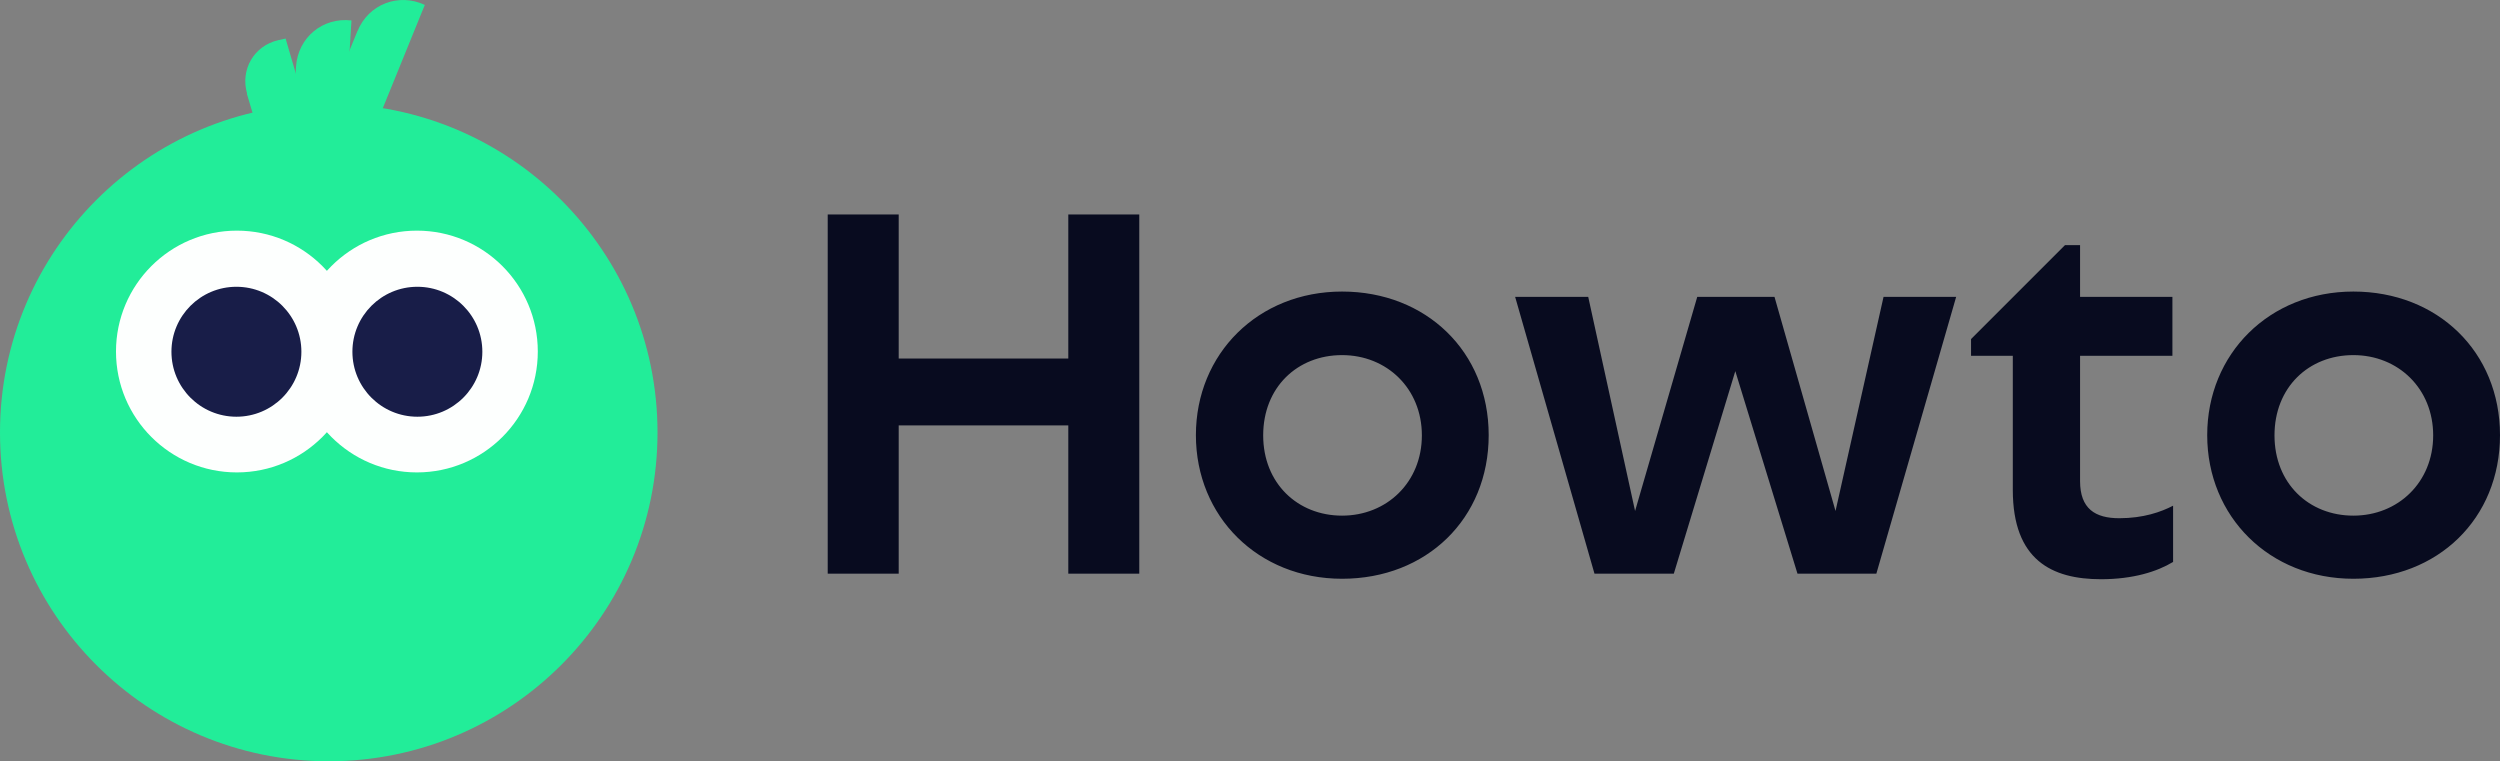
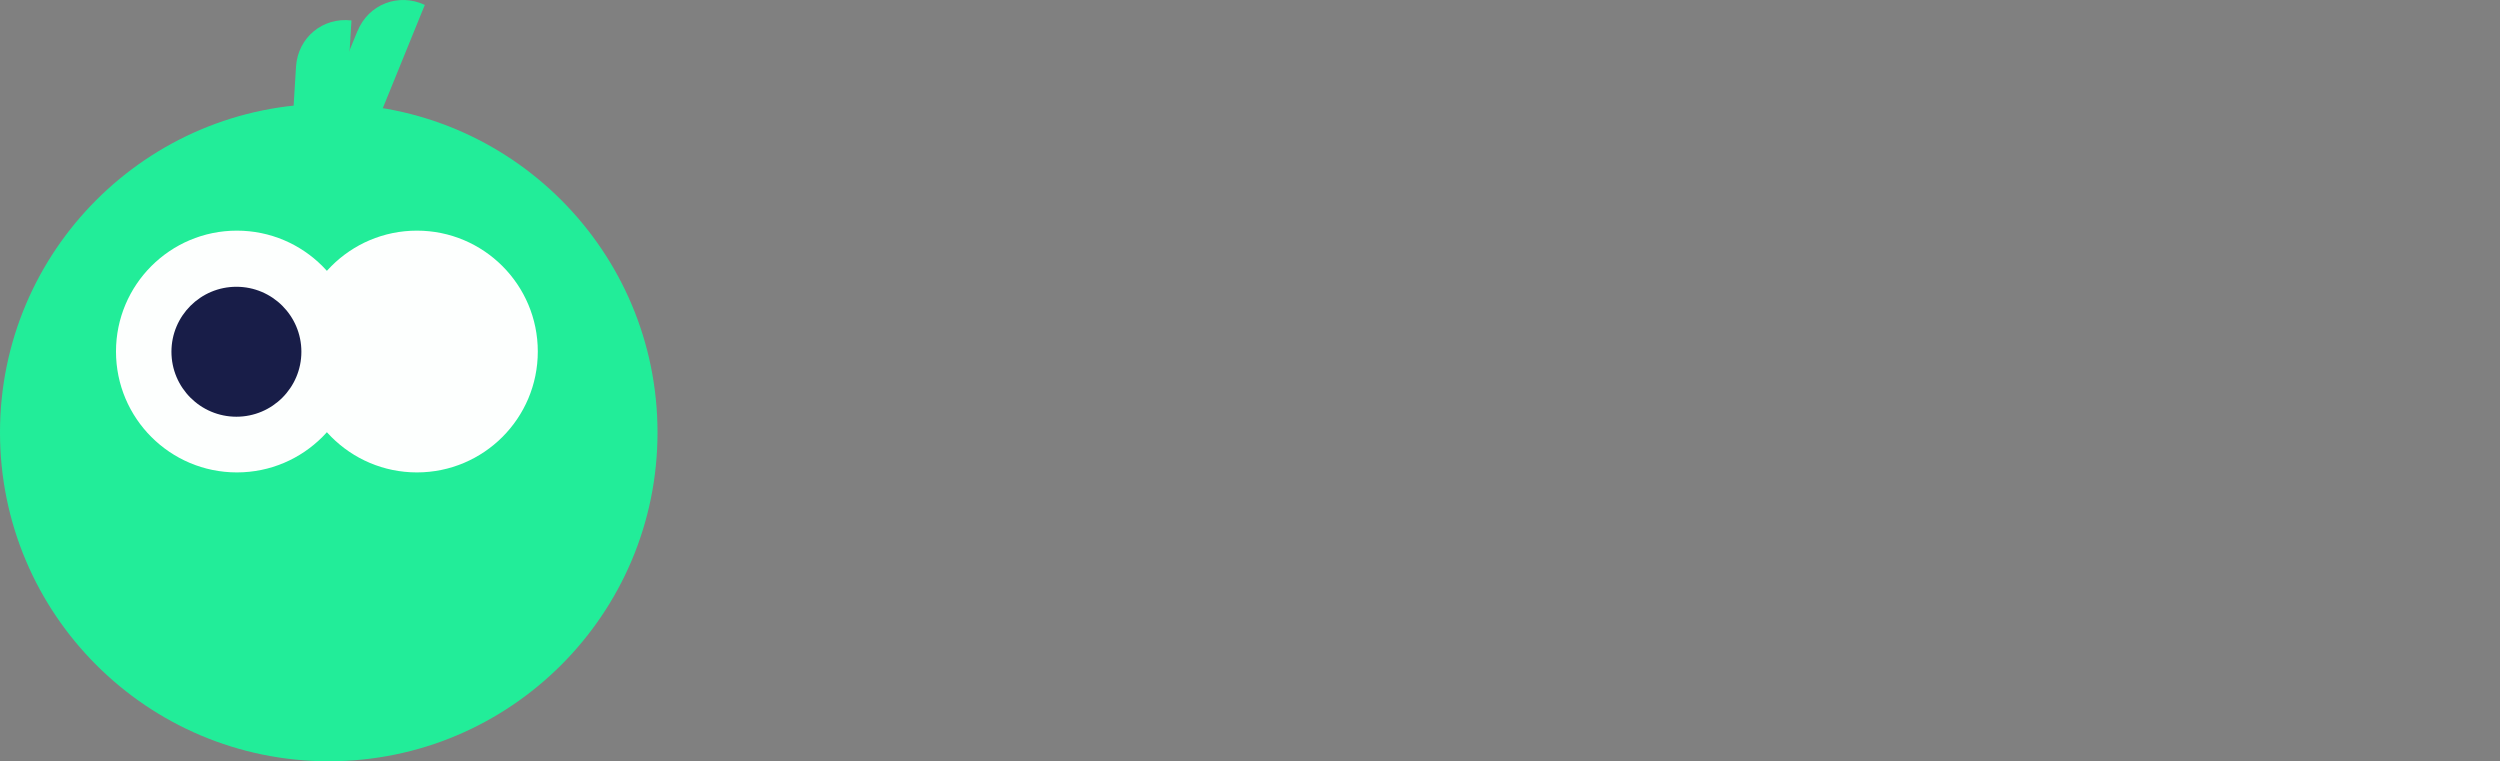
<svg xmlns="http://www.w3.org/2000/svg" id="Calque_2" viewBox="0 0 1026.59 312.59">
  <rect x="0" y="0" width="1026.59" height="312.59" fill="#808080" stroke="none" />
  <defs>
    <style>
      .cls-1 {
        fill: #22ed99;
      }

      .cls-2 {
        fill: #080b1f;
      }

      .cls-3 {
        fill: #fdfffe;
      }

      .cls-4 {
        fill: #181d48;
      }
    </style>
  </defs>
  <g id="Calque_1-2" data-name="Calque_1">
-     <path class="cls-2" d="M339.89,88.08h29.15v59.16h69.64v-59.16h29.15v147.48h-29.15v-60.88h-69.64v60.88h-29.15V88.08h0ZM551.1,237.66c-34.49,0-60.02-25.53-60.02-58.97s25.53-58.97,60.02-58.97,60.21,24.67,60.21,58.97-25.53,58.97-60.21,58.97ZM551.1,211.74c18.39,0,32.77-13.72,32.77-32.96s-14.39-32.96-32.77-32.96-32.39,13.24-32.39,32.96,14.2,32.96,32.39,32.96ZM654.75,235.56l-32.58-113.66h30.01l19.24,87.93,25.53-87.93h31.72l25.06,87.93,19.72-87.93h29.82l-32.77,113.66h-32.39l-25.53-83.17-25.25,83.17h-32.58,0ZM892.26,230.8c-6.48,3.91-16.29,7.05-29.53,7.05-20.2,0-36.2-7.91-36.2-36.68v-55.07h-17.15v-6.86l38.58-38.58h6.19v21.25h37.92v24.2h-37.92v51.45c0,11.34,6.19,15.24,16.1,15.24s17.15-2.57,22.1-5.14v23.15h-.1ZM966.38,237.66c-34.49,0-60.02-25.53-60.02-58.97s25.53-58.97,60.02-58.97,60.21,24.67,60.21,58.97-25.53,58.97-60.21,58.97ZM966.38,211.74c18.39,0,32.77-13.72,32.77-32.96s-14.39-32.96-32.77-32.96-32.39,13.24-32.39,32.96,14.1,32.96,32.39,32.96Z" />
    <g>
      <circle class="cls-1" cx="135" cy="177.6" r="135" />
-       <path class="cls-1" d="M101.46,38.41c-2.86-9.81,2.86-19.63,12.77-21.91l3.05-.67,7.34,25.15c1.71,5.72-1.71,11.43-7.53,12.77-5.81,1.33-11.91-2.19-13.53-7.91l-2.19-7.34.1-.1Z" />
      <path class="cls-1" d="M121.56,27.36c.76-11.91,10.96-20.39,22.77-18.96l-2.29,37.06c-.38,5.91-5.43,10.19-11.43,9.43-5.91-.76-10.38-6.1-10-12.1,0,0,.95-15.43.95-15.43Z" />
      <path class="cls-1" d="M146.81,12.78c4.48-11.05,16.86-15.81,27.63-10.77l-18.48,45.44c-2.29,5.53-8.38,7.91-13.81,5.34-5.43-2.57-7.91-9.15-5.72-14.67l10.38-25.44v.1Z" />
      <circle class="cls-3" cx="97.27" cy="144.35" r="49.64" />
      <circle class="cls-3" cx="171.2" cy="144.35" r="49.64" />
-       <circle class="cls-4" cx="171.39" cy="144.44" r="26.68" />
      <circle class="cls-4" cx="97.08" cy="144.44" r="26.68" />
    </g>
  </g>
</svg>